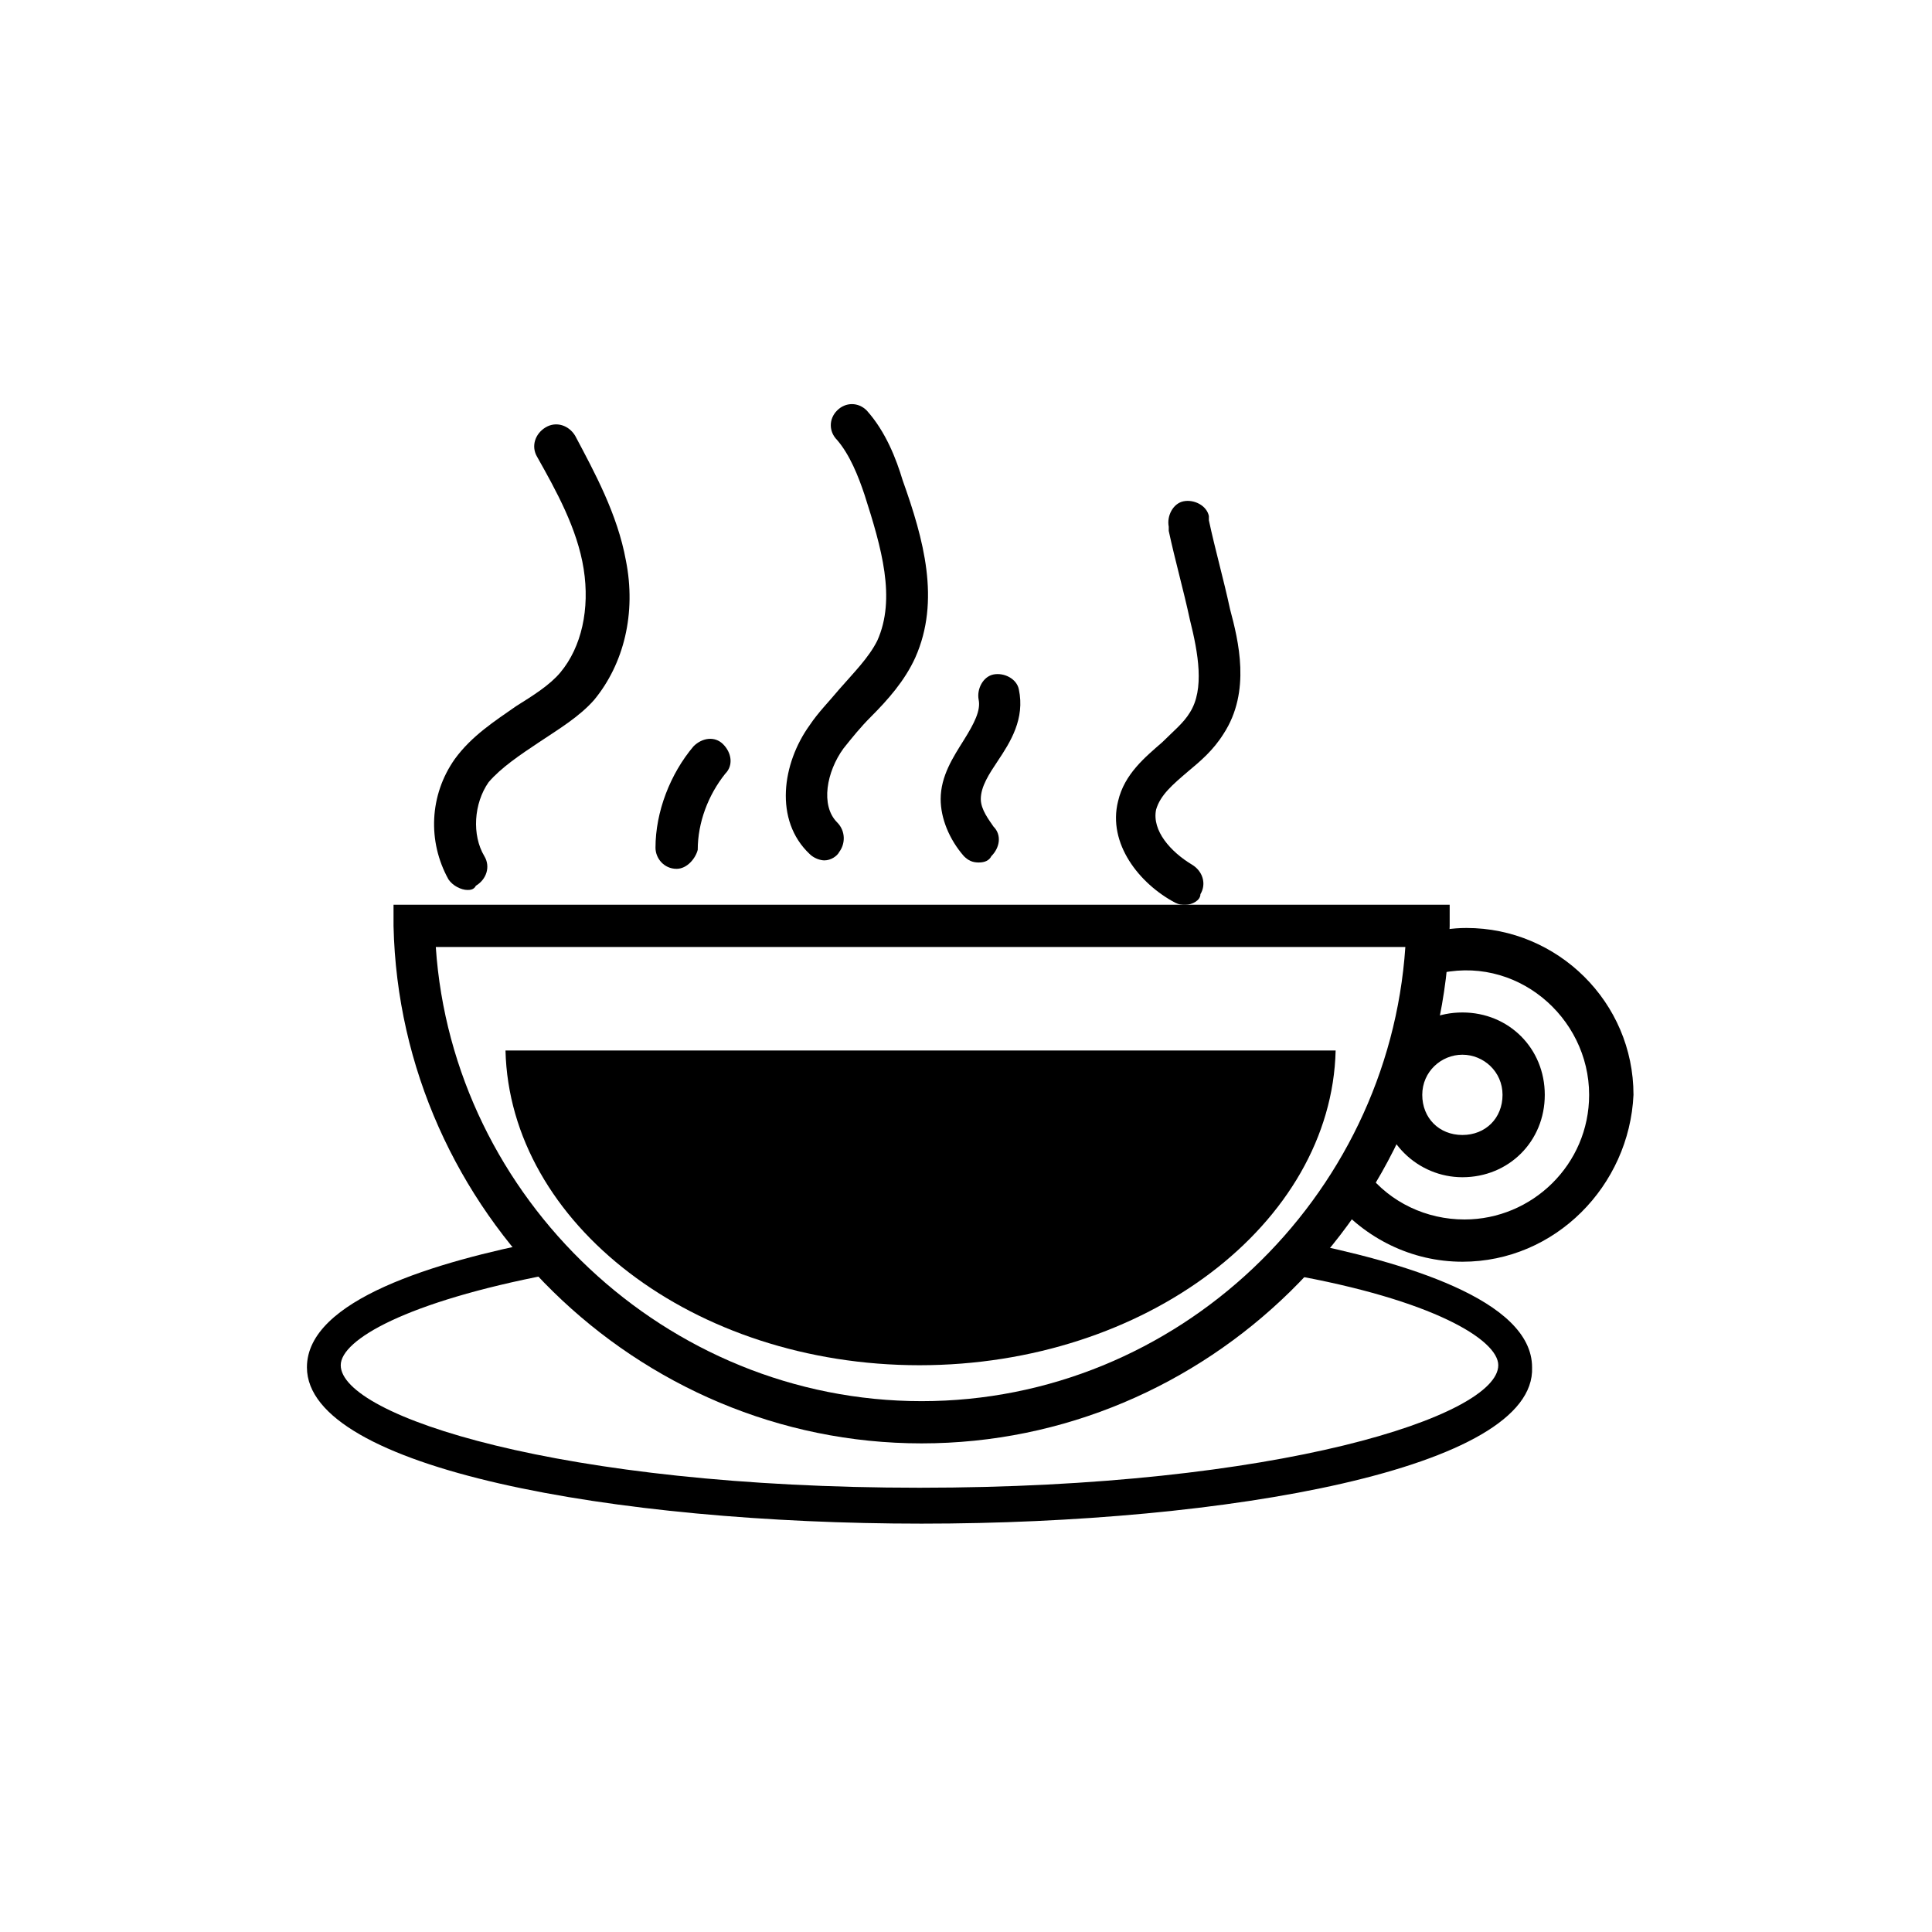
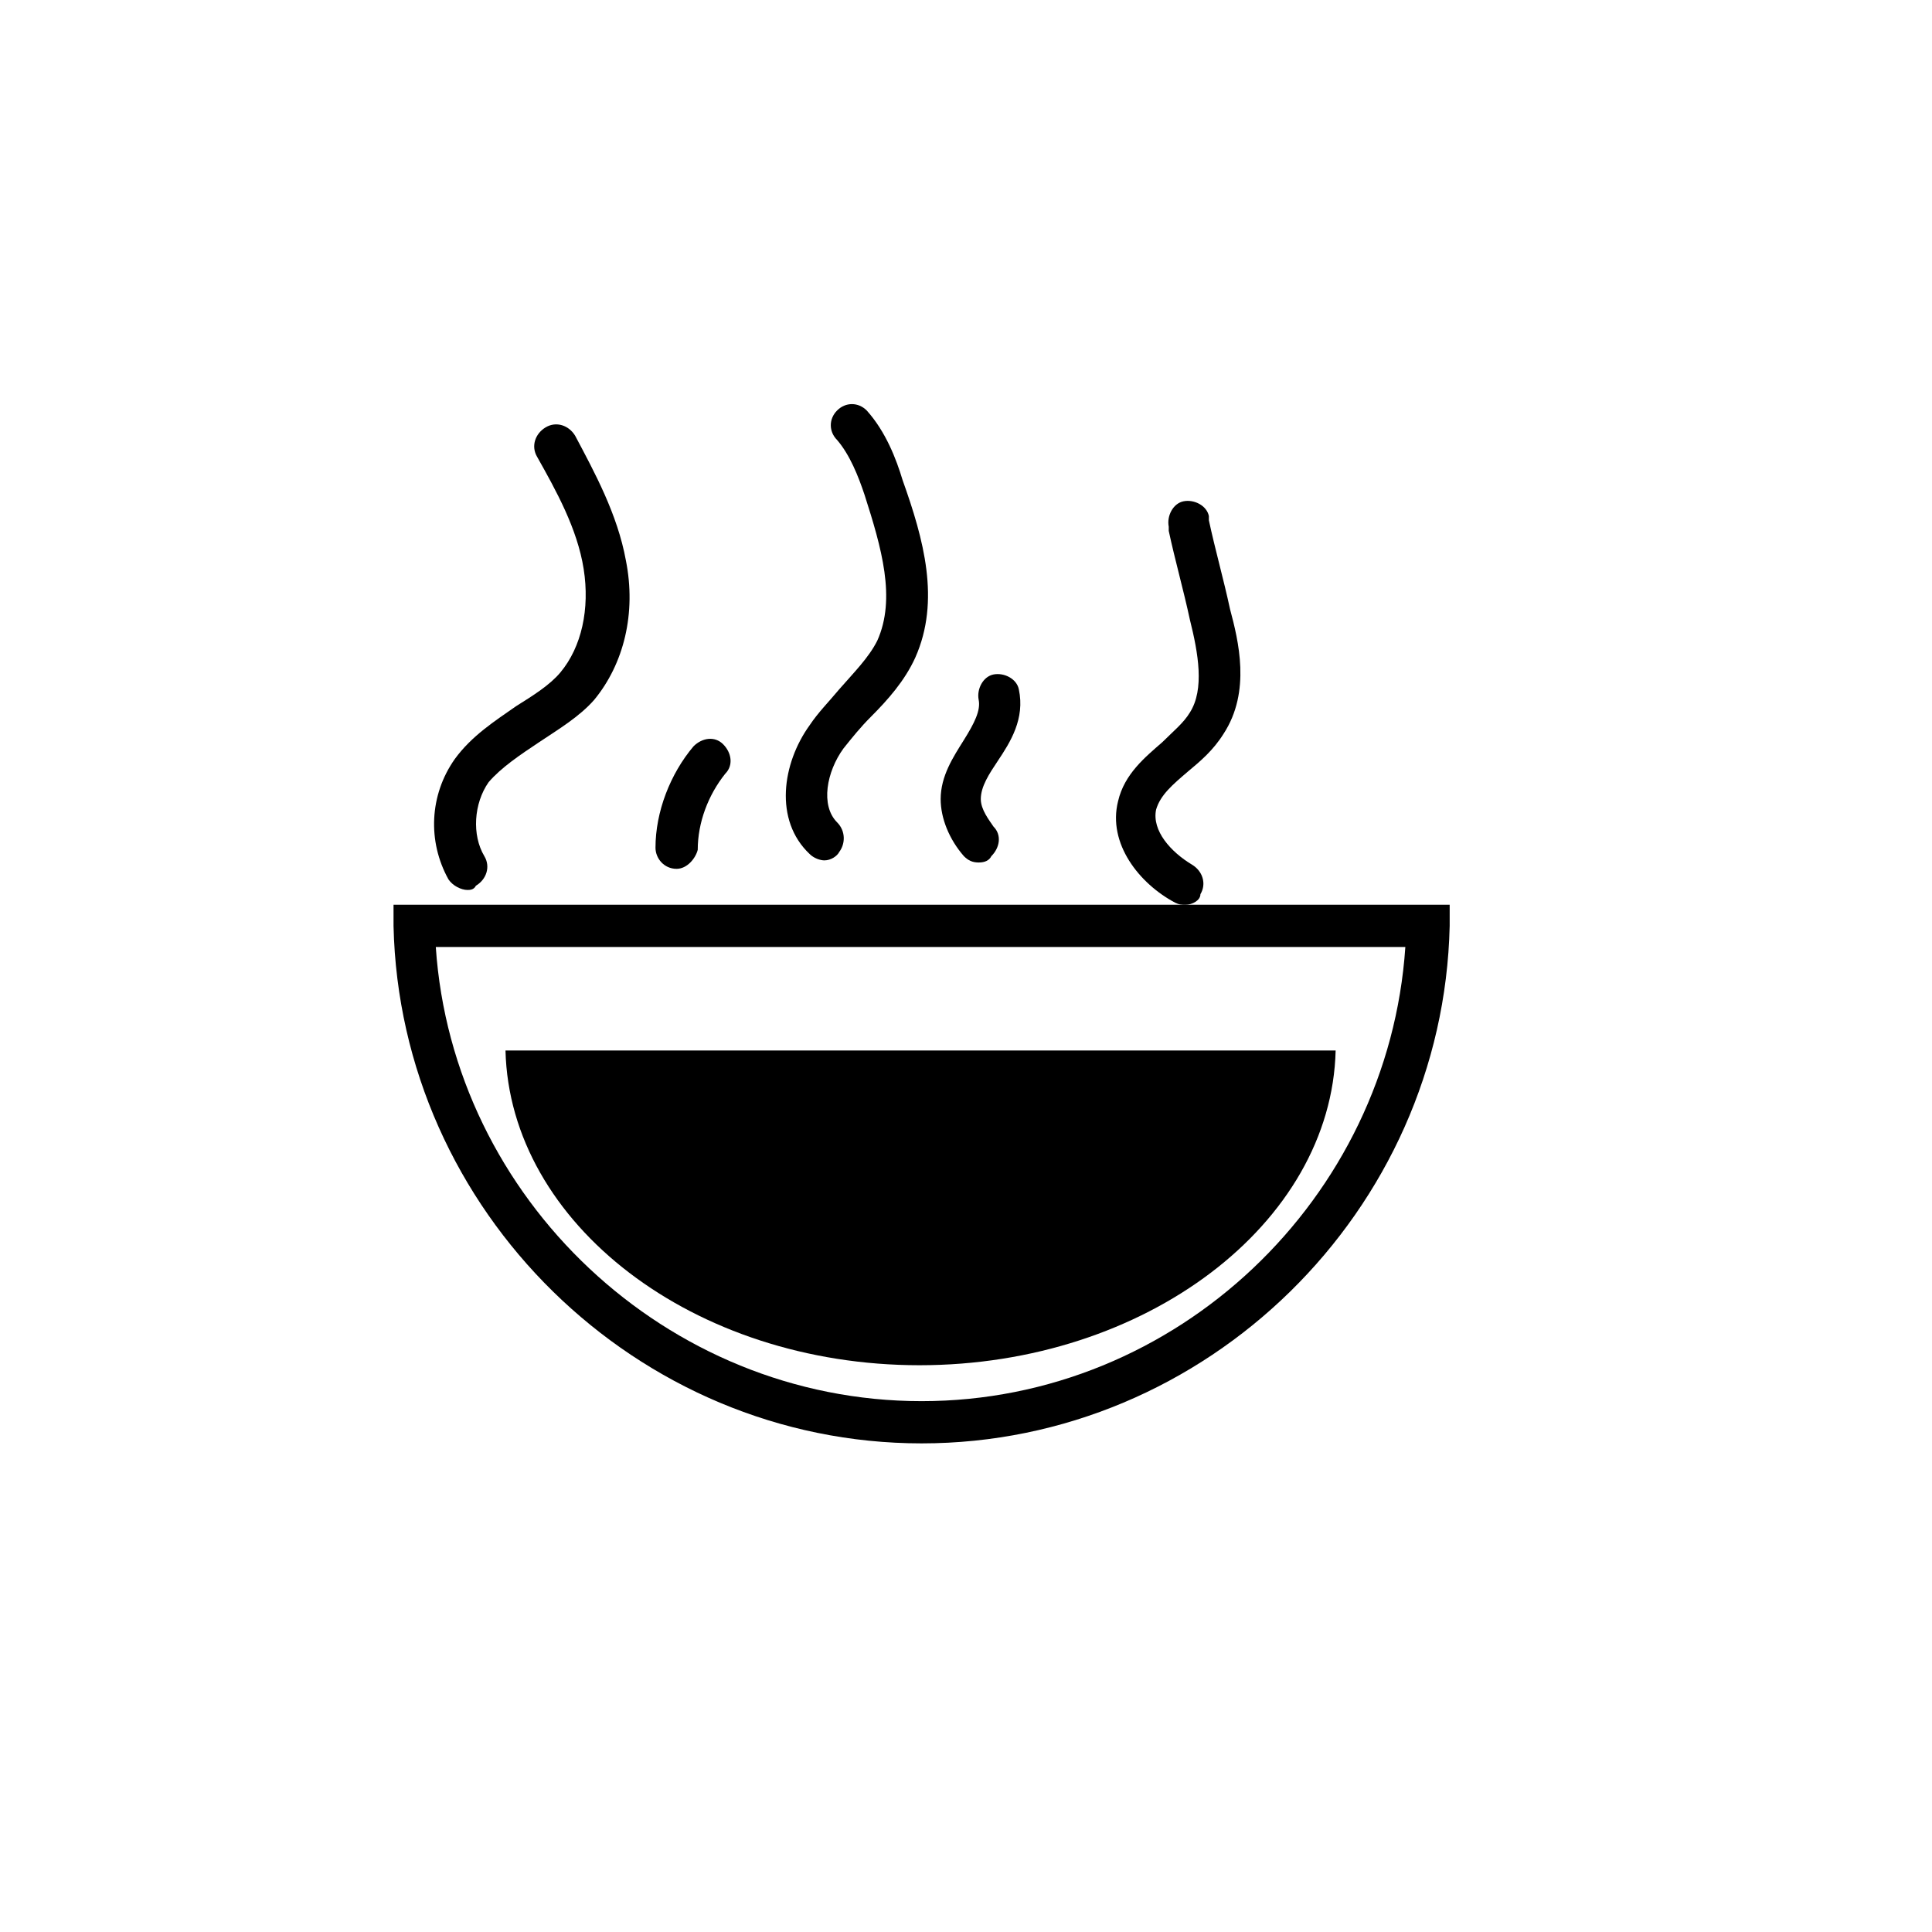
<svg xmlns="http://www.w3.org/2000/svg" fill="#000000" width="800px" height="800px" version="1.1" viewBox="144 144 512 512">
  <g>
    <path d="m388.24 526.51c-75.57 0-138.27-61.578-139.95-137.15v-5.598h279.89v5.598c-1.68 75.57-64.379 137.15-139.95 137.15zm-128.75-131.55c4.477 66.613 61.016 120.36 128.75 120.36 67.734 0 123.71-53.742 128.19-120.36z" />
-     <path d="m277.96 422.39c1.121 45.902 49.82 83.41 109.72 83.41 59.898-0.004 109.16-37.508 110.28-83.41z" />
-     <path d="m531.55 478.37c-13.434 0-25.75-6.156-34.148-16.234l8.957-7.277c6.156 7.836 15.676 12.316 25.75 12.316 17.914 0 33.027-14.555 33.027-33.027 0-20.711-19.594-37.504-40.863-31.906l-2.801-10.637c3.918-1.121 7.277-1.68 11.195-1.68 24.07 0 44.223 19.594 44.223 44.223-1.113 24.07-20.707 44.223-45.34 44.223zm0-22.391c-11.754 0-21.832-9.516-21.832-21.832 0-12.316 9.516-21.832 21.832-21.832s21.832 9.516 21.832 21.832c0 12.316-9.516 21.832-21.832 21.832zm0-32.469c-5.598 0-10.637 4.477-10.637 10.637 0 6.156 4.477 10.637 10.637 10.637 6.156 0 10.637-4.477 10.637-10.637 0-6.156-5.035-10.637-10.637-10.637z" />
-     <path d="m388.24 547.78c-81.168 0-162.9-14.555-162.9-41.426 0-17.914 34.148-27.988 62.695-33.586l1.68 8.957c-38.066 7.277-55.418 17.352-55.418 24.07 0 13.434 58.219 32.469 153.38 32.469 95.164 0 153.38-19.031 153.38-32.469 0-6.719-17.352-17.352-55.418-24.07l1.68-8.957c28.551 5.598 62.695 15.676 62.695 33.586 1.117 26.871-81.172 41.426-161.78 41.426z" />
+     <path d="m277.96 422.39c1.121 45.902 49.82 83.41 109.72 83.41 59.898-0.004 109.16-37.508 110.28-83.41" />
    <path d="m267.89 379.85c-1.68 0-3.918-1.121-5.039-2.801-5.598-10.078-5.039-22.391 1.68-31.906 4.477-6.156 10.637-10.078 16.234-13.996 4.477-2.801 8.957-5.598 11.754-8.957 5.598-6.719 7.836-16.793 6.156-27.43-1.68-10.637-7.277-20.711-12.316-29.668-1.68-2.801-0.559-6.156 2.238-7.836 2.801-1.68 6.156-0.559 7.836 2.238 5.039 9.516 11.195 20.711 13.434 33.027 2.801 13.996-0.559 27.43-8.398 36.945-3.918 4.477-9.516 7.836-14.555 11.195-5.039 3.359-10.078 6.719-13.434 10.637-3.918 5.598-4.477 13.996-1.121 19.594 1.68 2.801 0.559 6.156-2.238 7.836-0.551 1.121-1.668 1.121-2.231 1.121z" />
    <path d="m458.21 383.77c-1.121 0-1.68 0-2.801-0.559-9.516-5.039-17.914-15.676-15.113-26.871 1.68-7.277 7.277-11.754 11.754-15.676 2.801-2.801 5.598-5.039 7.277-7.836 3.918-6.156 2.238-15.676 0-24.629-1.68-7.836-3.918-15.676-5.598-23.512v-1.121c-0.559-2.801 1.121-6.156 3.918-6.719 2.801-0.559 6.156 1.121 6.719 3.918v1.121c1.68 7.836 3.918 15.676 5.598 23.512 2.238 8.398 5.598 21.832-1.68 33.027-2.801 4.477-6.156 7.277-9.516 10.078-3.918 3.359-7.277 6.156-8.398 10.078-1.121 5.598 3.918 11.195 9.516 14.555 2.801 1.68 3.918 5.039 2.238 7.836 0.008 1.676-2.234 2.797-3.914 2.797z" />
    <path d="m362.49 372.01c-1.121 0-2.801-0.559-3.918-1.68-9.516-8.957-7.277-24.07 0-34.148 2.238-3.359 5.039-6.156 7.836-9.516 3.918-4.477 7.836-8.398 10.078-12.875 5.039-11.195 1.121-24.629-3.359-38.625-1.68-5.039-3.918-10.637-7.277-14.555-2.238-2.238-2.238-5.598 0-7.836 2.238-2.238 5.598-2.238 7.836 0 5.039 5.598 7.836 12.875 9.516 18.473 5.598 15.676 10.078 31.906 3.359 47.023-2.801 6.156-7.277 11.195-11.754 15.676-2.801 2.801-5.039 5.598-7.277 8.398-4.477 6.156-6.156 15.113-1.68 19.594 2.238 2.238 2.238 5.598 0.559 7.836-0.559 1.117-2.238 2.234-3.918 2.234z" />
    <path d="m323.31 374.25c-0.562 0-0.562 0 0 0-3.359 0-5.598-2.801-5.598-5.598 0-9.516 3.918-19.594 10.078-26.871 2.238-2.238 5.598-2.801 7.836-0.559 2.238 2.238 2.801 5.598 0.559 7.836-4.477 5.598-7.277 12.875-7.277 20.152-0.562 2.238-2.801 5.039-5.598 5.039z" />
    <path d="m403.36 372.57c-1.68 0-2.801-0.559-3.918-1.68-3.918-4.477-6.156-10.078-6.156-15.113 0-6.156 3.359-11.195 6.156-15.676 2.801-4.477 4.477-7.836 3.918-10.637-0.559-2.801 1.121-6.156 3.918-6.719 2.801-0.559 6.156 1.121 6.719 3.918 1.68 7.836-2.238 13.996-5.598 19.031-2.238 3.359-4.477 6.719-4.477 10.078 0 2.801 2.238 5.598 3.359 7.277 2.238 2.238 1.68 5.598-0.559 7.836-0.562 1.121-1.684 1.684-3.363 1.684z" />
  </g>
</svg>